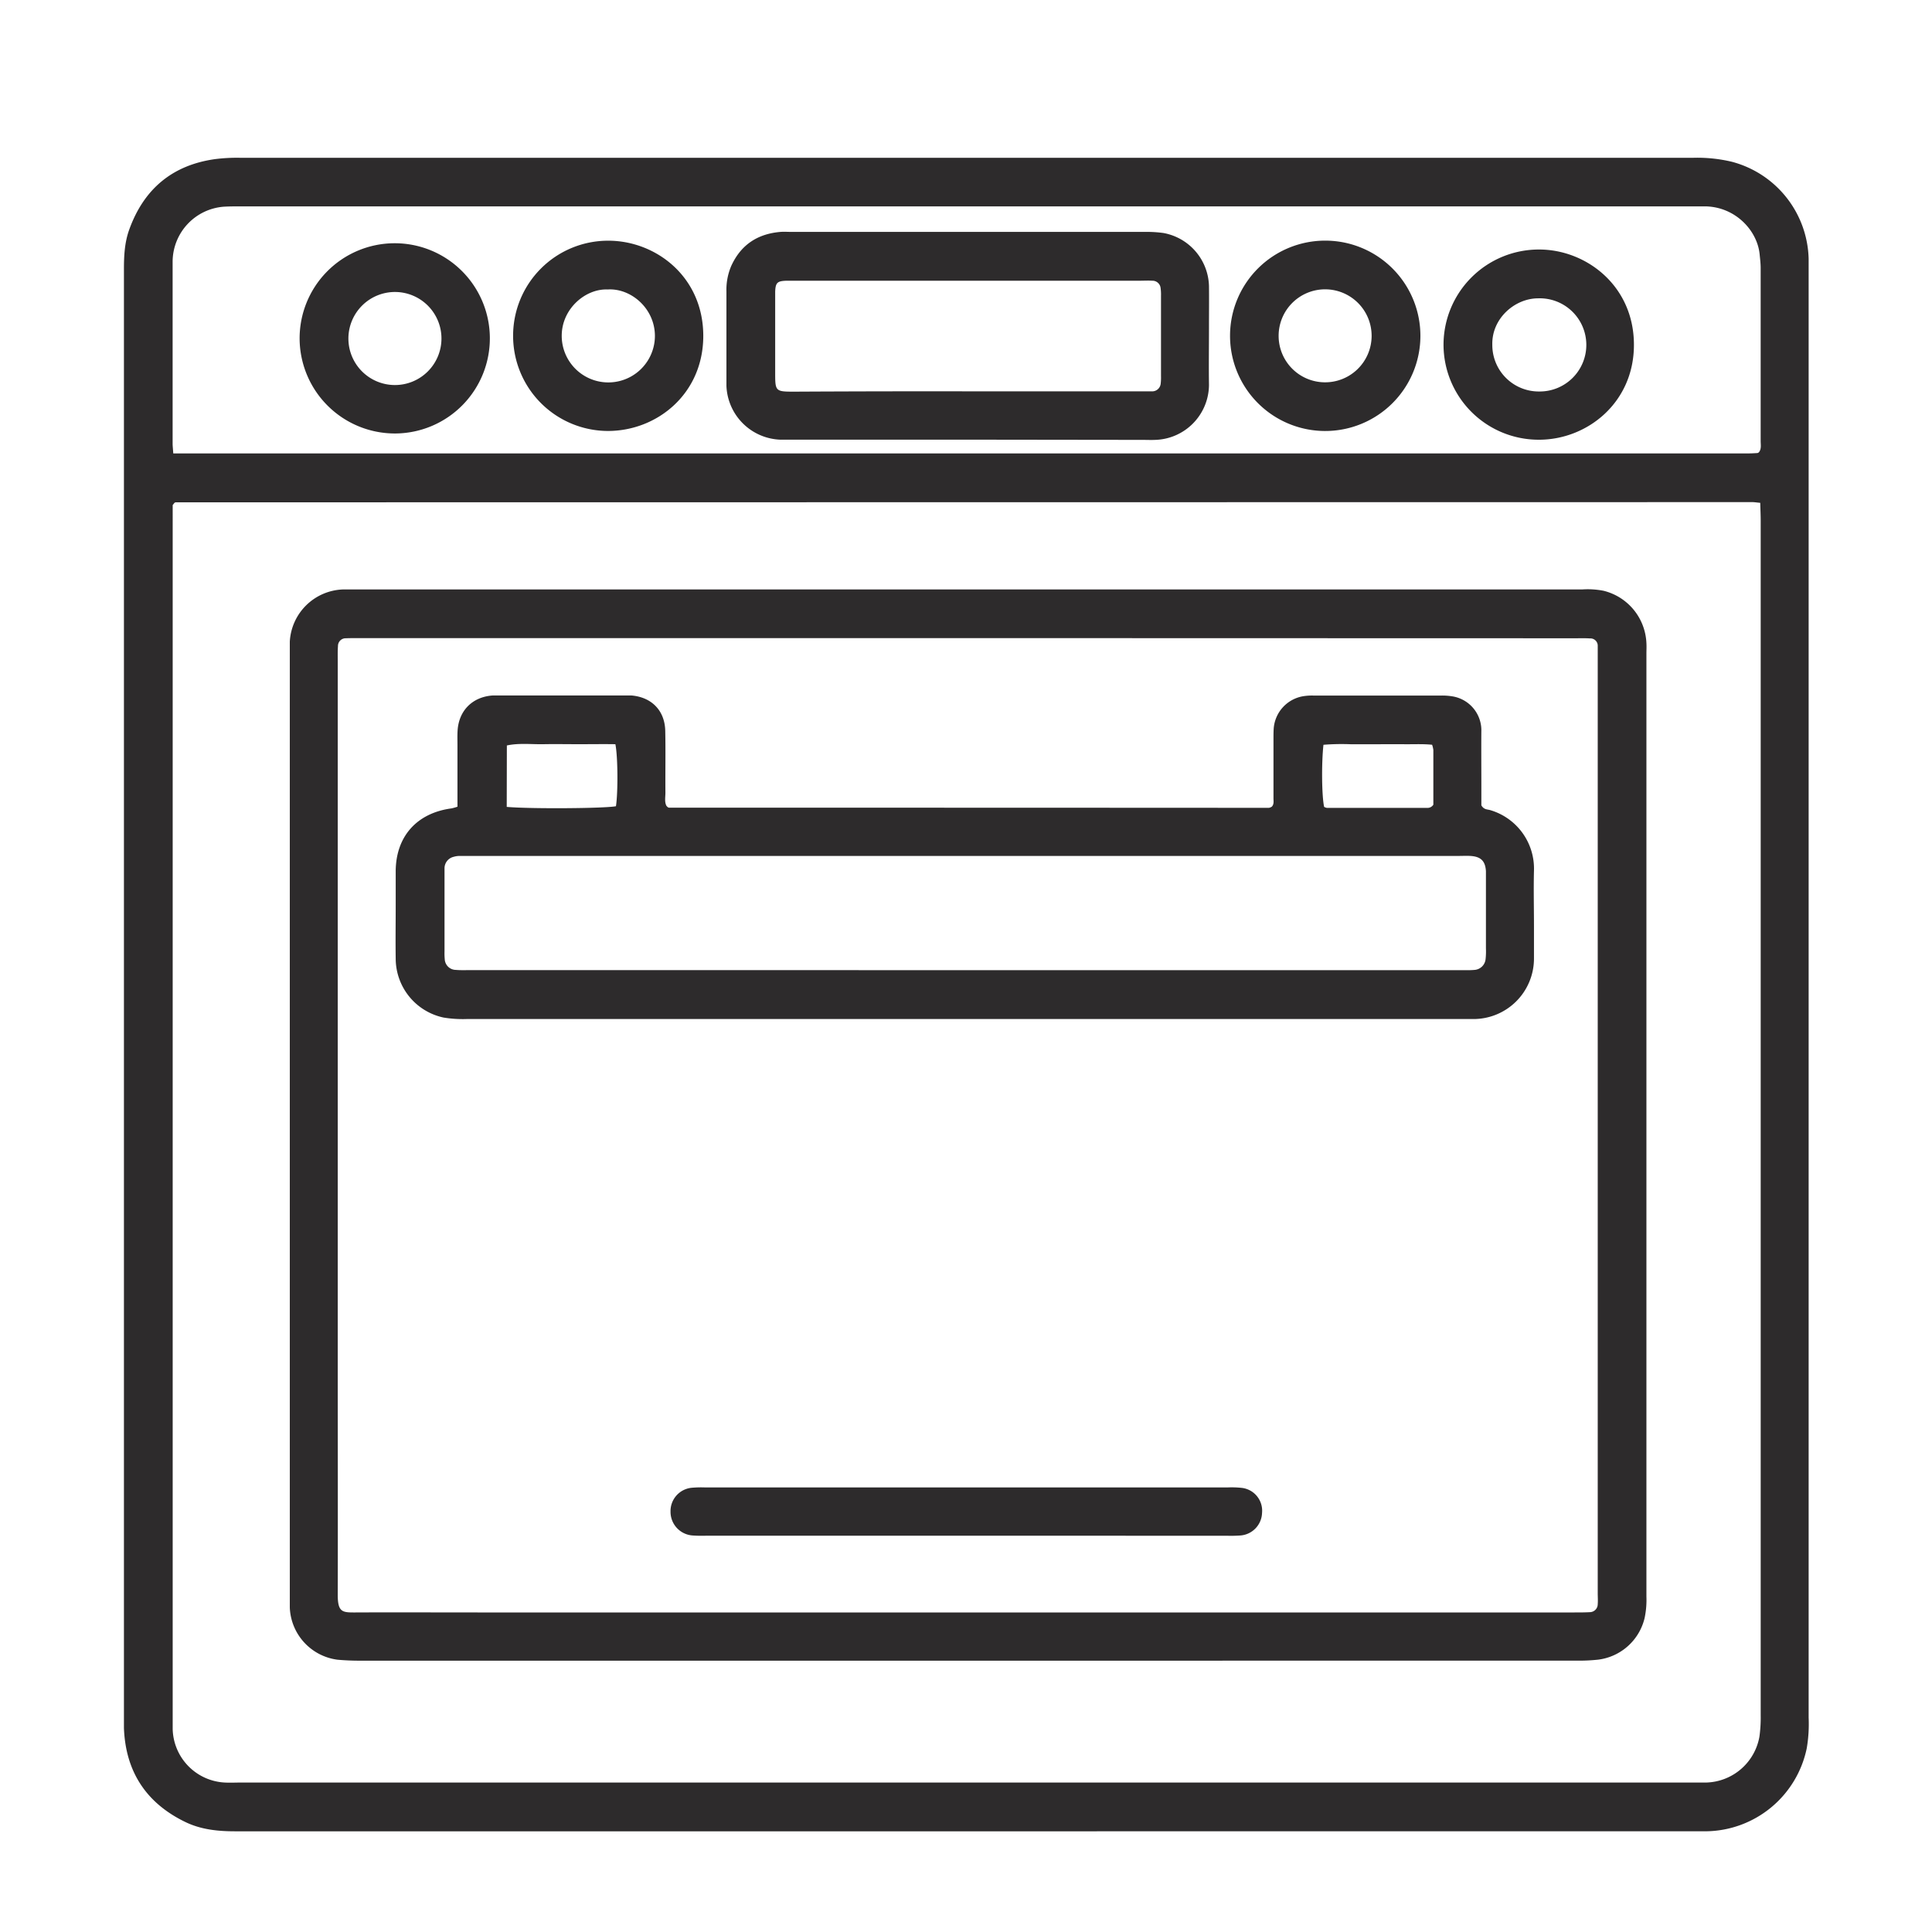
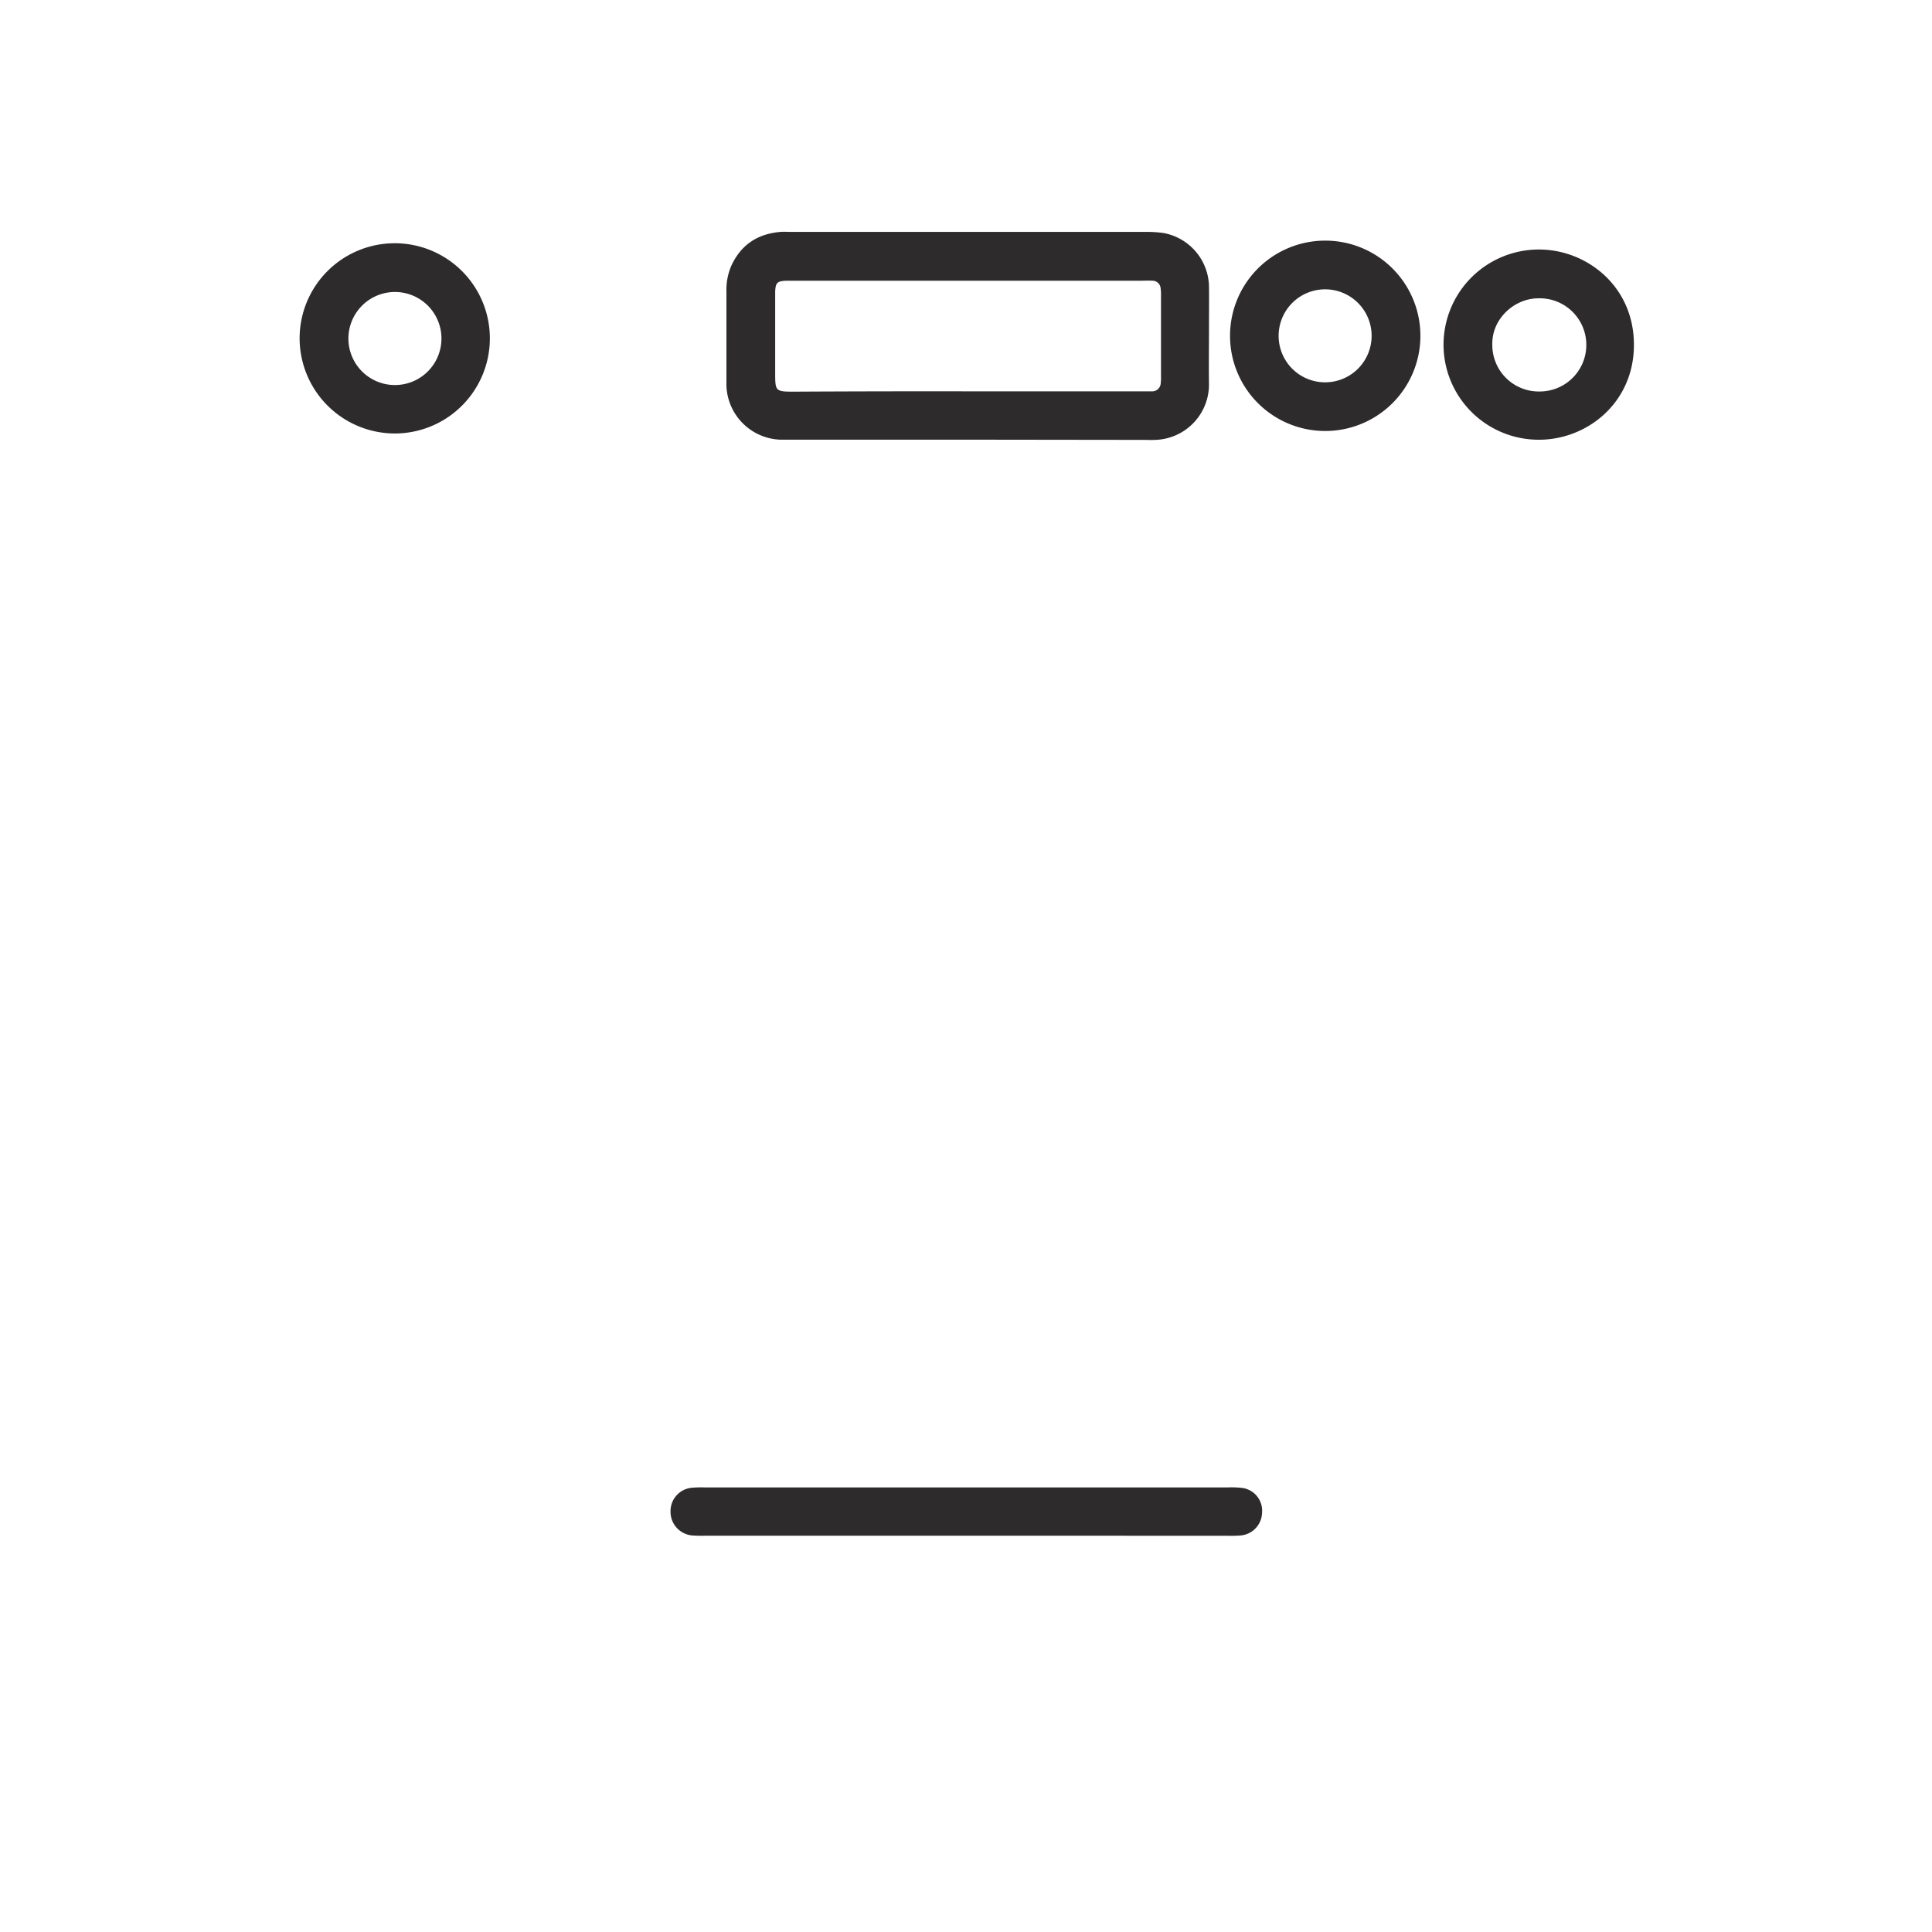
<svg xmlns="http://www.w3.org/2000/svg" viewBox="0 0 600 600">
  <defs>
    <style>.cls-1{fill:#2d2b2c;}</style>
  </defs>
  <g id="Layer_21_copy" data-name="Layer 21 copy">
-     <path class="cls-1" d="M300.05,568.73q-113.51,0-227,0c-5.35,0-10.6-.53-15.43-2.86C45.44,560,39,550.22,38.49,536.66c0-.8,0-1.6,0-2.4q0-225.35,0-450.68c0-4.19.21-8.32,1.65-12.29,4.53-12.56,13.34-20,26.61-21.87A54.28,54.28,0,0,1,74.38,49q225.81,0,451.62,0a46.14,46.14,0,0,1,11.89,1.25,32,32,0,0,1,23.8,30.17c0,1.28,0,2.56,0,3.84V533.44a44.38,44.38,0,0,1-.6,9.56,32.33,32.33,0,0,1-31.17,25.72c-1.44,0-2.88,0-4.32,0ZM546.66,156.16c-1.19-.11-1.82-.22-2.45-.22L54.69,156a.83.83,0,0,0-.44.12c-.13.08-.21.24-.62.74V533.17c0,1.28,0,2.56,0,3.84a17.06,17.06,0,0,0,16.11,16.57c1.76.1,3.52,0,5.28,0H526.16c1.28,0,2.56,0,3.84,0a17.26,17.26,0,0,0,16.4-14.21,42.85,42.85,0,0,0,.4-6.69v-371C546.8,160,546.71,158.24,546.66,156.16ZM53.81,140.81H543.23c.8,0,1.59-.06,2.39-.1a1,1,0,0,0,.46-.12,2.07,2.07,0,0,0,.34-.37c.61-1,.37-2.14.37-3.23q0-26.87,0-53.74c0-1.43-.18-2.86-.32-4.29-.72-7.32-7.46-14.68-16.8-14.87-1.44,0-2.88,0-4.32,0H74.83c-1.76,0-3.53,0-5.28.1A17.19,17.19,0,0,0,53.61,81.4c0,18.87,0,37.75,0,56.62C53.64,138.79,53.73,139.56,53.81,140.81Z" />
-     <path class="cls-1" d="M300.59,515.74H111.53c-2.23,0-4.48-.1-6.7-.3A17,17,0,0,1,90,499.2c0-1.28,0-2.56,0-3.84V203.6c0-1.44,0-2.89,0-4.32a17.15,17.15,0,0,1,16.49-16.22c1.12,0,2.24,0,3.36,0H491.32a25.84,25.84,0,0,1,6.68.41,17.5,17.5,0,0,1,13.31,16.27c.07,1.11,0,2.24,0,3.35V495.82a27.23,27.23,0,0,1-.56,6.67,17,17,0,0,1-14.41,12.93,55.55,55.55,0,0,1-6.7.31Zm.2-317.57H111.72c-1.44,0-2.89,0-4.32.05a2.39,2.39,0,0,0-2.44,2.43c-.12,1.59-.07,3.2-.07,4.8q0,110.13,0,220.27c0,23.2.06,46.39,0,69.59,0,5.43,1.48,5.47,5.51,5.45,12.63-.06,25.27,0,37.91,0H489c1.6,0,3.21,0,4.8-.09a2.48,2.48,0,0,0,2.39-2.51c.09-1.11,0-2.24,0-3.36V204c0-1.12,0-2.24,0-3.35a2.27,2.27,0,0,0-2.46-2.38c-1.43-.1-2.88-.05-4.32-.05Z" />
    <path class="cls-1" d="M300.26,136.54H246.05c-1.28,0-2.56,0-3.84,0a17.39,17.39,0,0,1-16.61-16.71c0-.64,0-1.28,0-1.92,0-9.12,0-18.23,0-27.35a18.86,18.86,0,0,1,1.48-7.94c3-6.6,8.18-10,15.31-10.6,1.11-.09,2.23,0,3.35,0H355.58a38.07,38.07,0,0,1,5.73.34,17.22,17.22,0,0,1,14.15,16.45c.05,4.31,0,8.63,0,13,0,5.92-.09,11.84,0,17.75a17.21,17.21,0,0,1-16.69,17.05c-1.28.06-2.56,0-3.84,0Zm.11-15q26.83,0,53.68,0c1.27,0,2.56,0,3.83,0a2.65,2.65,0,0,0,2.58-2.37,15.82,15.82,0,0,0,.1-2.39q0-12.45,0-24.92a14.55,14.55,0,0,0-.12-2.38,2.54,2.54,0,0,0-2.61-2.3c-1.27-.08-2.55,0-3.83,0H247.13c-1,0-1.92,0-2.87,0-2.86.1-3.39.59-3.52,3.33,0,.95,0,1.91,0,2.87,0,7.19,0,14.38,0,21.57,0,6.73-.21,6.7,6.46,6.68Q273.78,121.49,300.37,121.53Z" />
    <path class="cls-1" d="M448.3,107A29.6,29.6,0,0,1,478,77.49c14.62,0,29.47,11.29,29.43,29.64,0,17.93-14.54,29.5-29.61,29.43A29.55,29.55,0,0,1,448.3,107Zm15.15.07a14.43,14.43,0,0,0,14.62,14.51,14.47,14.47,0,1,0-.42-28.93C470.41,92.67,463.27,98.92,463.45,107Z" />
    <path class="cls-1" d="M93.05,105.33a29.54,29.54,0,1,1,29.81,29.29A29.6,29.6,0,0,1,93.05,105.33Zm15.15-.23a14.45,14.45,0,1,0,14.67-14.42A14.47,14.47,0,0,0,108.2,105.1Z" />
    <path class="cls-1" d="M411.74,74.73A29.56,29.56,0,1,1,382,104.07,29.55,29.55,0,0,1,411.74,74.73Zm-.47,44a14.44,14.44,0,1,0-14.18-14.46A14.42,14.42,0,0,0,411.27,118.73Z" />
-     <path class="cls-1" d="M159.35,104.29a29.51,29.51,0,0,1,29.54-29.54c14.85,0,29.5,11.23,29.52,29.54,0,18-14.3,29.51-29.52,29.55A29.53,29.53,0,0,1,159.35,104.29ZM188.7,89.9c-6.79-.3-14.23,5.91-14.25,14.35a14.47,14.47,0,0,0,28.94.09C203.38,95.74,195.9,89.43,188.7,89.9Z" />
-     <path class="cls-1" d="M142.07,250.53v-19c0-1.6-.06-3.2.05-4.8.45-6.14,4.66-10.29,10.83-10.74.48,0,1,0,1.44,0h39.84c.64,0,1.28,0,1.92,0,6.25.55,10.32,4.7,10.45,11s0,12.79.05,19.19c0,1.4-.32,2.87.32,4.08a3.55,3.55,0,0,0,.46.45.9.9,0,0,0,.46.12q93.09,0,186.2.05a2.6,2.6,0,0,0,.87-.35c.76-.77.52-1.77.53-2.69,0-6.07,0-12.15,0-18.23,0-1.12,0-2.25.07-3.36a11,11,0,0,1,9.4-10.07,17.15,17.15,0,0,1,2.87-.17q19.91,0,39.83,0a19.68,19.68,0,0,1,3.34.24,10.69,10.69,0,0,1,9.05,10.28c-.05,5.92,0,11.84,0,17.76,0,2.07,0,4.14,0,5.81.79,1.39,1.88,1.23,2.75,1.49a18.93,18.93,0,0,1,13.59,18.76c-.15,5.76,0,11.52,0,17.28,0,3.36,0,6.72,0,10.08a18.79,18.79,0,0,1-19,18.76H144.91a36.72,36.72,0,0,1-7.16-.46,18.76,18.76,0,0,1-14.86-18.24c-.09-5.6,0-11.2,0-16.8,0-3.51,0-7,0-10.55.11-10.72,6.6-17.94,17.35-19.37A17.24,17.24,0,0,0,142.07,250.53Zm157.37,50.76H453.5c1.44,0,2.89.06,4.32-.07a3.73,3.73,0,0,0,3.54-3.32,22,22,0,0,0,.11-3.35q0-10.56,0-21.12c0-1,0-1.93,0-2.88-.2-3.17-1.58-4.53-4.83-4.73-1.28-.07-2.56,0-3.84,0H146.58c-1.28,0-2.56,0-3.84,0a6.58,6.58,0,0,0-1.88.28,3.66,3.66,0,0,0-2.81,3.47c0,.8,0,1.6,0,2.4q0,11.76,0,23.52a19.19,19.19,0,0,0,.07,2.4,3.48,3.48,0,0,0,3.45,3.32c1.43.13,2.87.07,4.31.07Zm145.3-70c-2.83-.29-5.68-.13-8.51-.16s-5.44,0-8.16,0c-2.88,0-5.76,0-8.64,0a71.41,71.41,0,0,0-8.42.17c-.65,6-.51,16,.21,19.28a2.79,2.79,0,0,0,.87.32l31.19,0a2.13,2.13,0,0,0,1.86-1c0-5.48,0-11.23,0-17A8.32,8.32,0,0,0,444.74,231.25ZM157.37,250.59c7.41.65,30.5.48,33.92-.21.66-4.39.6-15.42-.18-19.26-3.72-.06-7.53,0-11.34,0s-7.36-.07-11,0-7.58-.42-11.36.39Z" />
    <path class="cls-1" d="M299.91,476.93H219.32a41.47,41.47,0,0,1-4.32-.08,7.36,7.36,0,0,1-6.76-7.39,7.27,7.27,0,0,1,6.69-7.43,32.55,32.55,0,0,1,3.83-.1H381.39a29.34,29.34,0,0,1,4.3.15,7.14,7.14,0,0,1,6.25,7.77,7.27,7.27,0,0,1-6.64,7,41.34,41.34,0,0,1-4.31.09Z" />
  </g>
</svg>